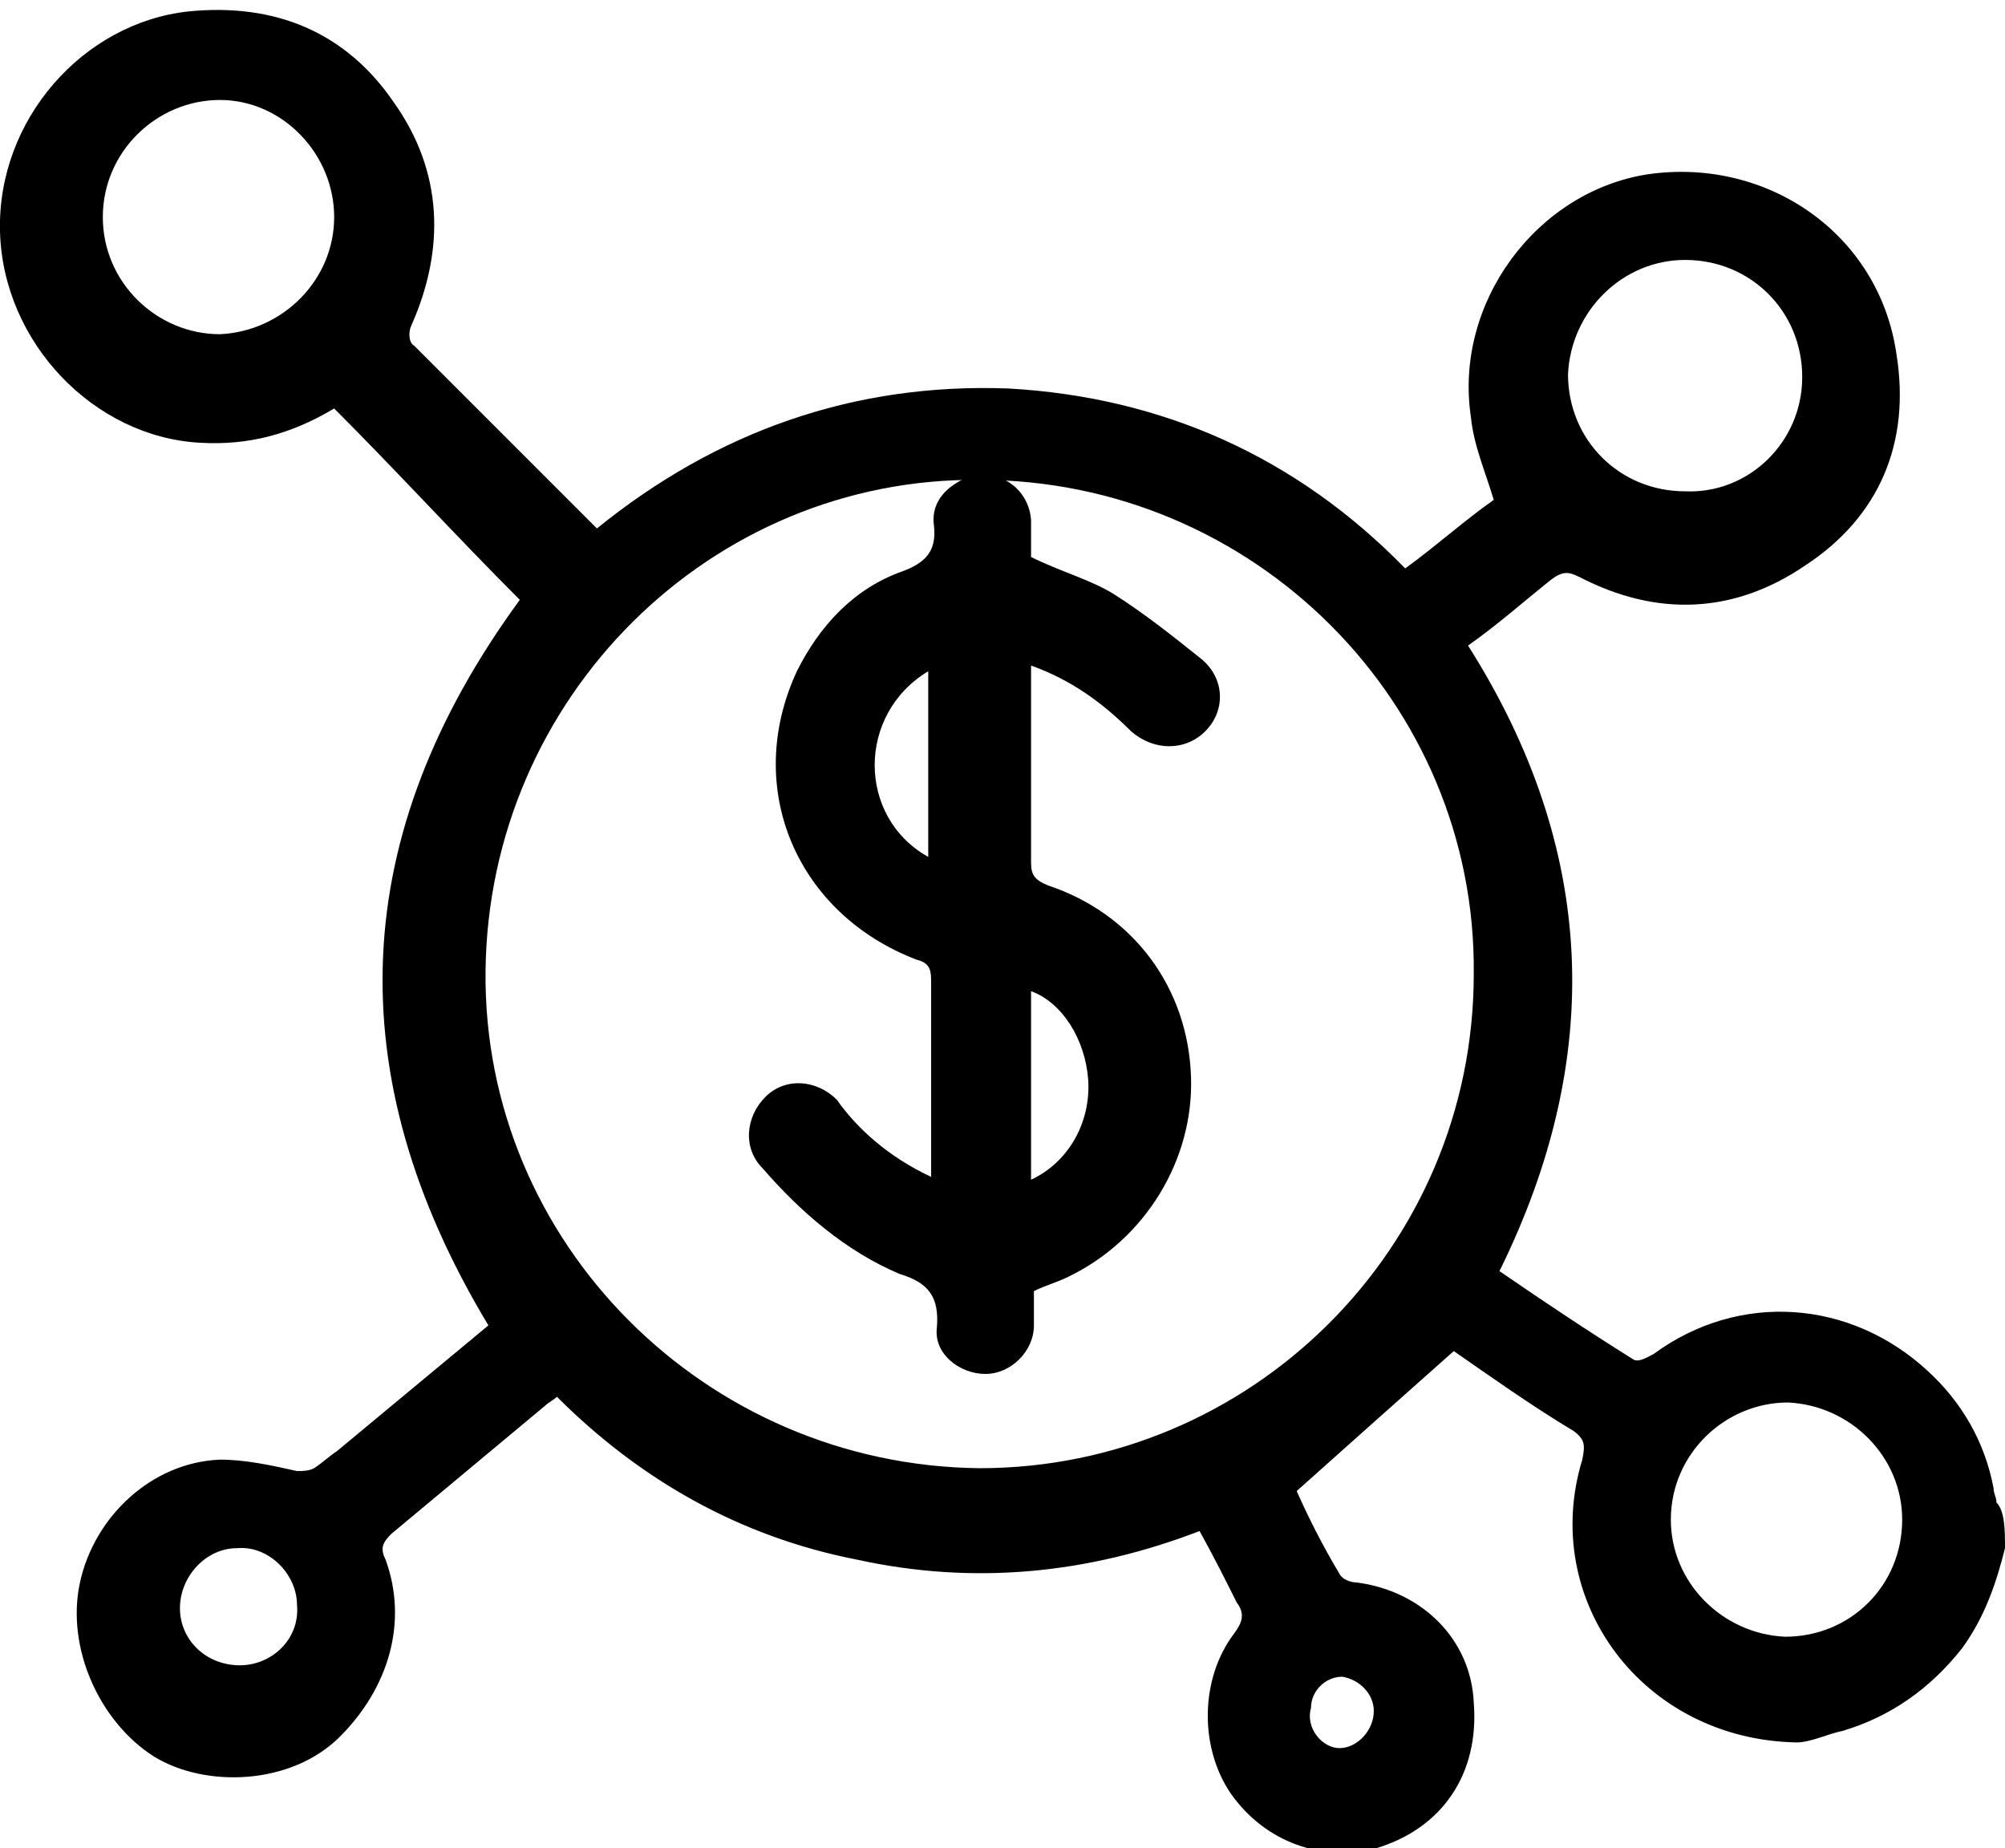
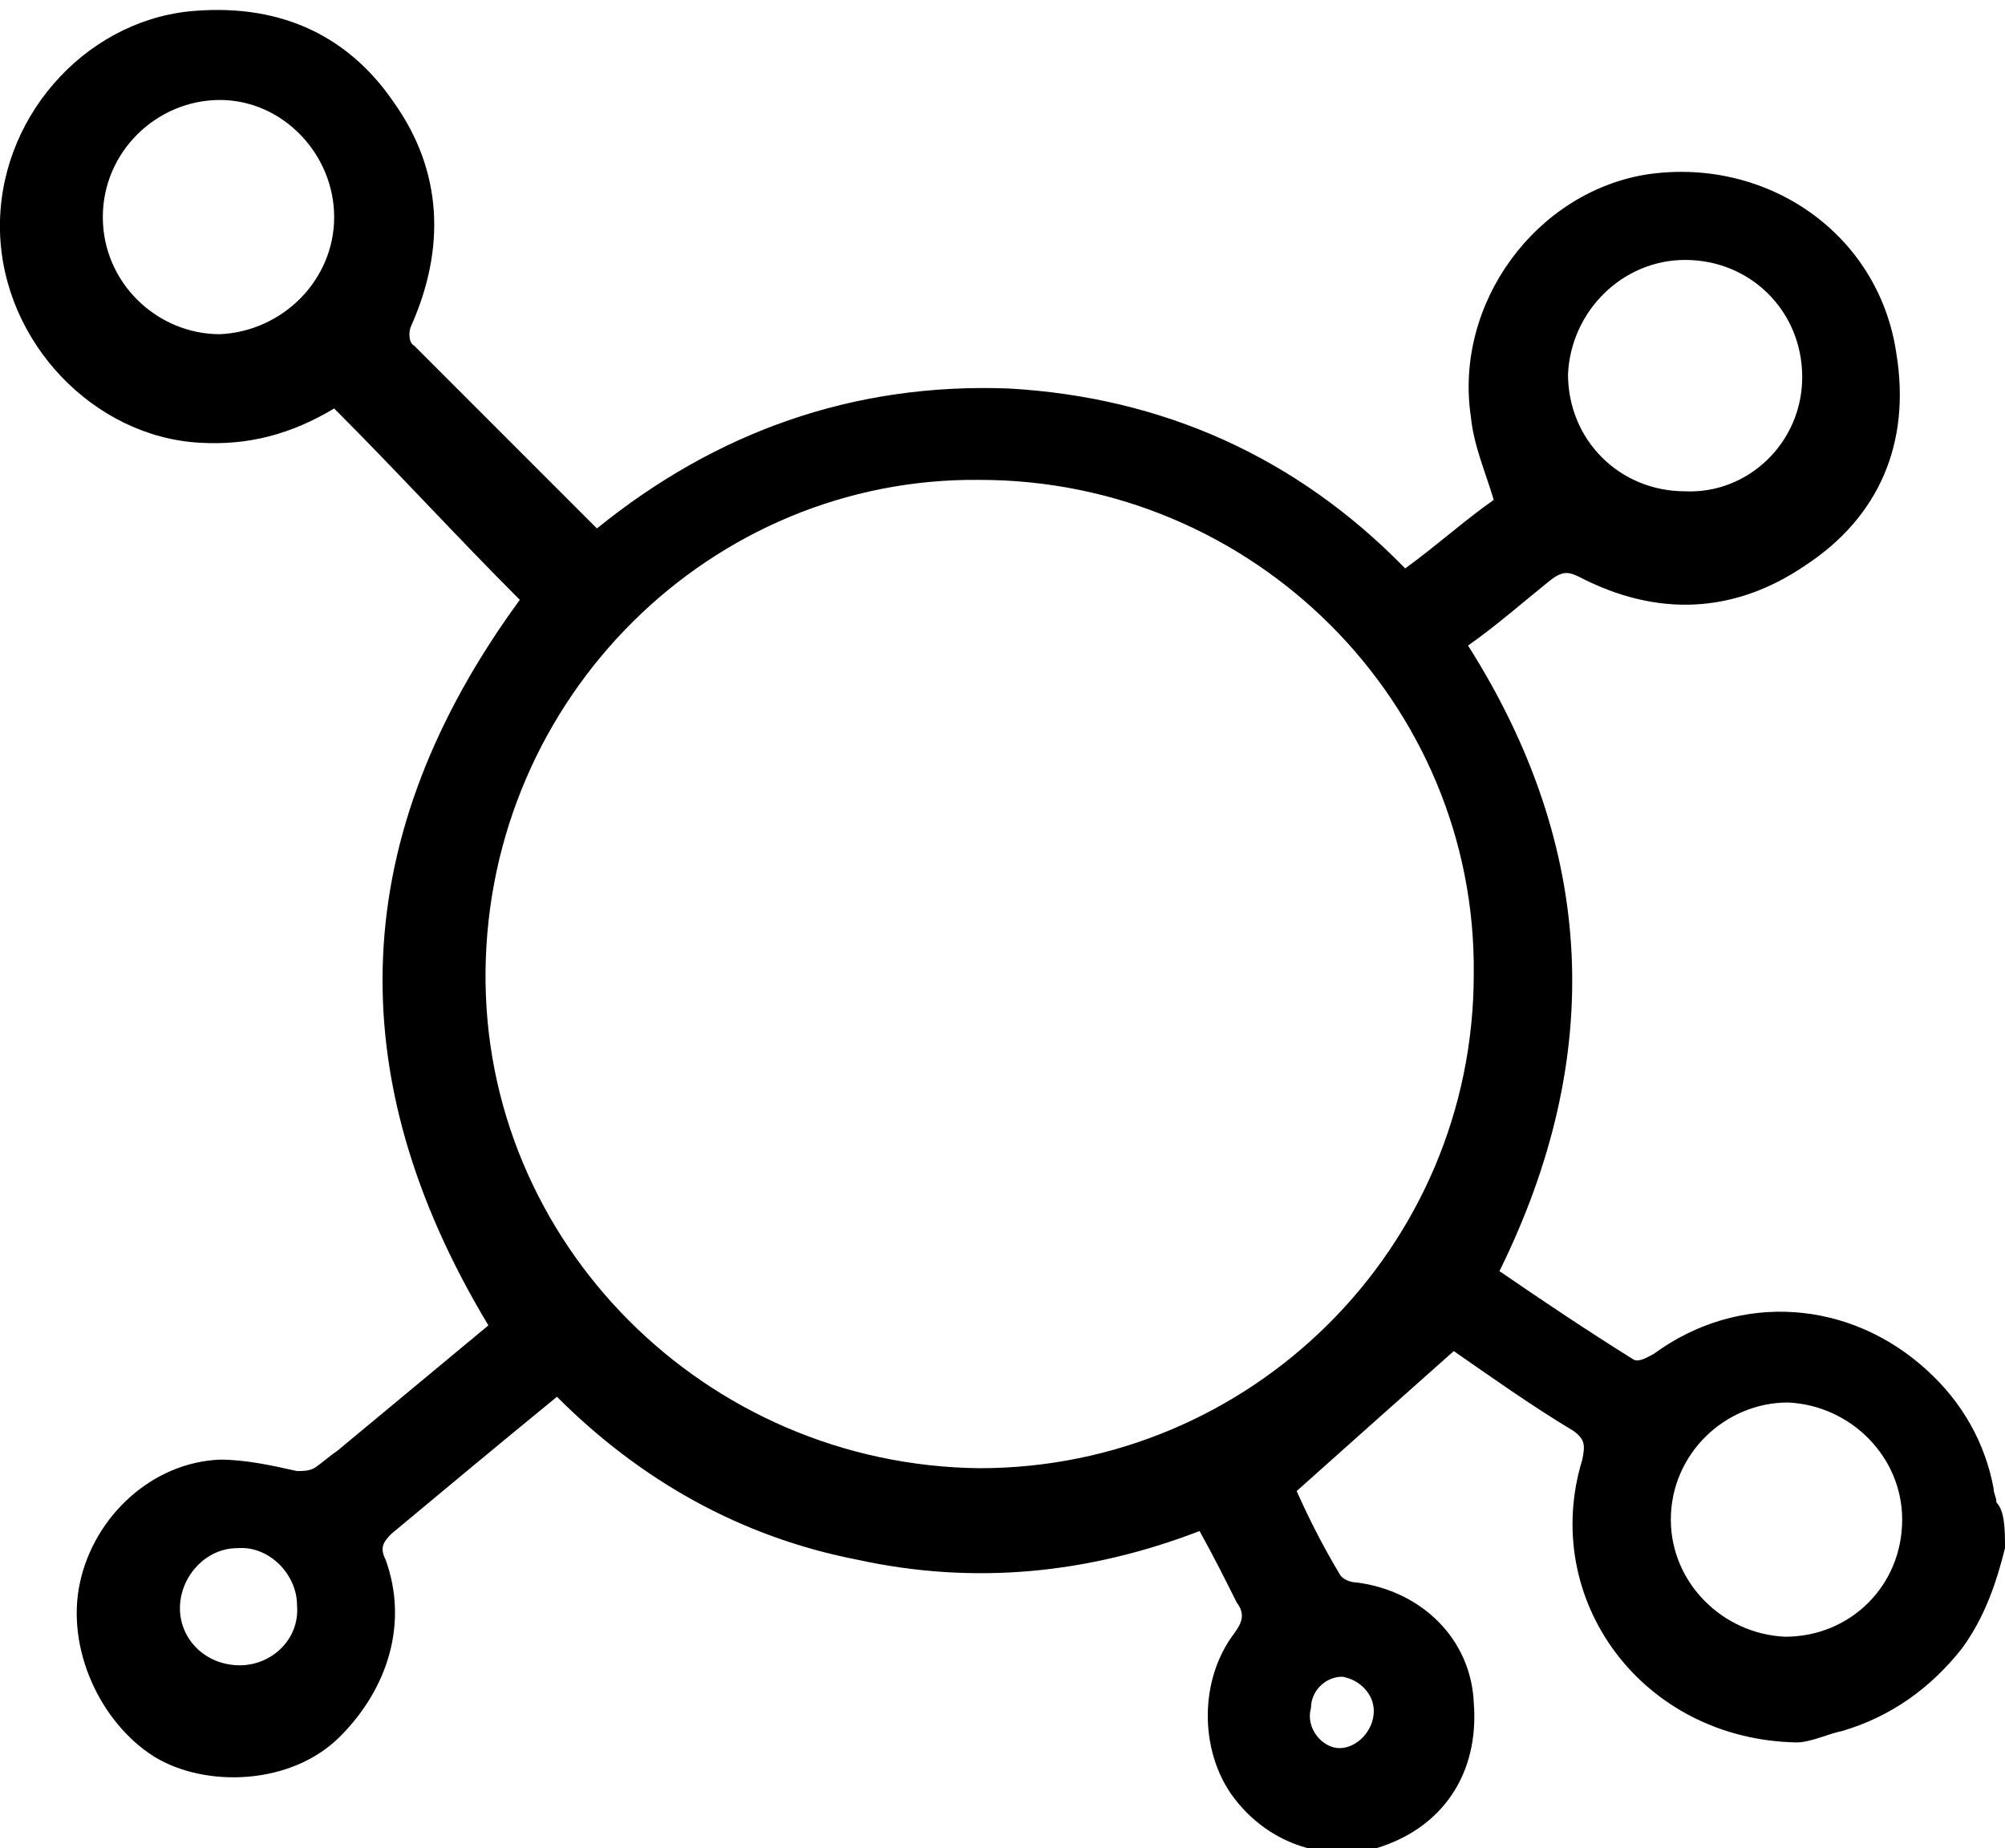
<svg xmlns="http://www.w3.org/2000/svg" width="70.2" height="64.7" viewBox="0 0 70.2 64.7" overflow="hidden">
  <defs />
-   <path d=" M 70.2 54.2 C 69.9 55.4 69.5 56.6 68.7 57.7 C 67.6 59.1 66.2 60.1 64.5 60.6 C 64 60.7 63.4 61 62.9 61 C 57.5 60.9 53.9 56 55.4 51.1 C 55.5 50.6 55.5 50.4 55.1 50.1 C 53.6 49.2 52.2 48.2 50.9 47.3 C 49.1 48.9 47.3 50.5 45.4 52.2 C 45.8 53.1 46.3 54.1 46.9 55.1 C 47 55.3 47.3 55.4 47.5 55.4 C 49.8 55.7 51.5 57.4 51.6 59.6 C 51.8 62.1 50.5 64 48.2 64.7 C 46.3 65.2 44.3 64.5 43.1 62.8 C 42 61.2 42 58.8 43.2 57.2 C 43.5 56.8 43.6 56.5 43.3 56.1 C 42.9 55.3 42.5 54.5 42 53.6 C 38.1 55.1 34.1 55.5 30 54.6 C 25.9 53.8 22.4 51.8 19.5 48.9 C 19.4 49 19.2 49.1 19.1 49.2 C 17.3 50.7 15.5 52.2 13.7 53.7 C 13.4 54 13.3 54.2 13.5 54.6 C 14.3 56.8 13.6 59.1 11.9 60.8 C 10.2 62.5 7.2 62.6 5.4 61.5 C 3.5 60.3 2.3 57.7 2.8 55.4 C 3.3 53.1 5.3 51.2 7.7 51.1 C 8.6 51.1 9.5 51.3 10.4 51.5 C 10.6 51.5 10.8 51.5 11 51.4 C 11.3 51.2 11.5 51 11.8 50.8 C 13.6 49.3 15.3 47.9 17.1 46.4 C 11.8 37.6 12.2 29.2 18.2 21 C 16 18.8 13.9 16.5 11.7 14.3 C 10.2 15.2 8.7 15.6 7 15.5 C 3.3 15.3 0.1 12 0 8.1 C -0.1 4.2 2.9 0.8 6.6 0.4 C 9.6 0.1 12.1 1.1 13.8 3.6 C 15.5 6 15.6 8.7 14.4 11.4 C 14.3 11.6 14.3 12 14.5 12.1 C 16.5 14.1 18.6 16.2 20.6 18.2 C 20.7 18.3 20.8 18.4 20.9 18.5 C 25.1 15.1 29.9 13.4 35.3 13.6 C 40.7 13.9 45.4 16 49.2 19.9 C 50.3 19.1 51.3 18.2 52.3 17.5 C 52 16.5 51.6 15.6 51.5 14.6 C 50.9 10.6 53.8 6.7 57.7 6.1 C 61.9 5.5 65.8 8.2 66.4 12.4 C 66.9 15.5 65.8 18.1 63.2 19.8 C 60.7 21.5 58 21.6 55.3 20.2 C 54.9 20 54.7 20 54.3 20.3 C 53.3 21.1 52.4 21.9 51.4 22.6 C 55.9 29.7 56.2 37 52.5 44.5 C 54.1 45.6 55.6 46.6 57.2 47.6 C 57.4 47.7 57.7 47.5 57.9 47.4 C 60.9 45.2 64.8 45.5 67.5 48 C 68.7 49.1 69.5 50.5 69.8 52.1 C 69.8 52.3 69.9 52.4 69.9 52.6 C 70.2 52.9 70.2 53.6 70.2 54.2 Z M 51.6 34.1 C 51.7 24.6 43.9 16.8 34.3 16.8 C 24.9 16.7 17.1 24.4 17 34 C 16.9 43.5 24.7 51.3 34.3 51.4 C 43.8 51.4 51.6 43.7 51.6 34.1 Z M 11.7 7.6 C 11.7 5.4 9.9 3.5 7.7 3.5 C 5.5 3.5 3.6 5.3 3.6 7.6 C 3.6 9.9 5.5 11.7 7.7 11.7 C 9.9 11.6 11.7 9.8 11.7 7.6 Z M 63.1 13.2 C 63.1 10.9 61.3 9.1 59 9.1 C 56.8 9.1 55 10.9 54.9 13.1 C 54.9 15.4 56.7 17.2 59 17.2 C 61.2 17.3 63.1 15.5 63.1 13.2 Z M 66.6 53.2 C 66.6 51 64.8 49.2 62.6 49.1 C 60.4 49.1 58.5 50.9 58.5 53.2 C 58.5 55.4 60.3 57.2 62.5 57.3 C 64.8 57.3 66.6 55.5 66.6 53.2 Z M 6.3 56.3 C 6.3 57.4 7.2 58.3 8.4 58.3 C 9.5 58.3 10.5 57.4 10.4 56.2 C 10.4 55.1 9.4 54.1 8.3 54.2 C 7.2 54.2 6.3 55.2 6.3 56.3 Z M 46.9 61.2 C 47.5 61.2 48.1 60.6 48.1 59.9 C 48.1 59.3 47.6 58.8 47 58.7 C 46.4 58.7 45.9 59.2 45.9 59.8 C 45.7 60.5 46.3 61.2 46.9 61.2 Z" stroke="none" stroke-width="1" stroke-linecap="butt" fill="#000000" fill-opacity="1" />
-   <path d=" M 32.6 41.2 C 32.6 39.9 32.6 38.7 32.6 37.5 C 32.6 36.4 32.6 35.4 32.6 34.3 C 32.6 33.9 32.5 33.7 32.1 33.6 C 27.9 32 26 27.6 27.9 23.5 C 28.7 21.9 29.9 20.6 31.6 20 C 32.4 19.7 32.8 19.3 32.7 18.4 C 32.6 17.7 33 17.2 33.5 16.9 C 34.6 16.2 36 16.9 36.1 18.2 C 36.1 18.6 36.1 19.1 36.1 19.5 C 37.1 20 38.2 20.3 39 20.8 C 40.1 21.5 41.1 22.3 42.1 23.1 C 42.9 23.8 42.9 24.9 42.2 25.6 C 41.5 26.3 40.4 26.3 39.6 25.6 C 38.6 24.6 37.5 23.8 36.1 23.3 C 36.1 23.5 36.1 23.6 36.1 23.8 C 36.1 25.9 36.1 28.1 36.1 30.2 C 36.1 30.6 36.2 30.8 36.7 31 C 39.7 32 41.6 34.6 41.7 37.7 C 41.8 40.6 40.1 43.4 37.4 44.7 C 37 44.9 36.6 45 36.2 45.2 C 36.2 45.6 36.2 46 36.2 46.4 C 36.2 47.3 35.4 48.1 34.5 48.1 C 33.6 48.1 32.7 47.4 32.8 46.5 C 32.9 45.4 32.5 44.9 31.5 44.6 C 29.6 43.8 28 42.4 26.7 40.9 C 26 40.2 26.1 39.1 26.8 38.4 C 27.5 37.7 28.6 37.8 29.3 38.5 C 30 39.5 31.1 40.5 32.6 41.2 Z M 36.1 41.3 C 37.4 40.7 38.2 39.3 38.1 37.8 C 38 36.4 37.2 35.1 36.1 34.7 C 36.1 36.8 36.1 39 36.1 41.3 Z M 32.5 23.5 C 30 25 30 28.6 32.5 30 C 32.5 27.8 32.5 25.7 32.5 23.5 Z" stroke="none" stroke-width="1" stroke-linecap="butt" fill="#000000" fill-opacity="1" />
+   <path d=" M 70.2 54.2 C 69.9 55.4 69.5 56.6 68.7 57.7 C 67.6 59.1 66.2 60.1 64.5 60.6 C 64 60.7 63.4 61 62.9 61 C 57.5 60.9 53.9 56 55.4 51.1 C 55.5 50.6 55.5 50.4 55.1 50.1 C 53.6 49.2 52.2 48.2 50.9 47.3 C 49.1 48.9 47.3 50.5 45.4 52.2 C 45.8 53.1 46.3 54.1 46.9 55.1 C 47 55.3 47.3 55.4 47.5 55.4 C 49.8 55.7 51.5 57.4 51.6 59.6 C 51.8 62.1 50.5 64 48.2 64.7 C 46.3 65.2 44.3 64.5 43.1 62.8 C 42 61.2 42 58.8 43.2 57.2 C 43.5 56.8 43.6 56.5 43.3 56.1 C 42.9 55.3 42.5 54.5 42 53.6 C 38.1 55.1 34.1 55.5 30 54.6 C 25.9 53.8 22.4 51.8 19.5 48.9 C 17.3 50.7 15.5 52.2 13.7 53.7 C 13.4 54 13.3 54.2 13.5 54.6 C 14.3 56.8 13.6 59.1 11.9 60.8 C 10.2 62.5 7.2 62.6 5.4 61.5 C 3.5 60.3 2.3 57.7 2.8 55.4 C 3.3 53.1 5.3 51.2 7.7 51.1 C 8.6 51.1 9.5 51.3 10.4 51.5 C 10.6 51.5 10.8 51.5 11 51.4 C 11.3 51.2 11.5 51 11.8 50.8 C 13.6 49.3 15.3 47.9 17.1 46.4 C 11.8 37.6 12.2 29.2 18.2 21 C 16 18.8 13.9 16.5 11.7 14.3 C 10.2 15.2 8.7 15.6 7 15.5 C 3.3 15.3 0.1 12 0 8.1 C -0.1 4.2 2.9 0.8 6.6 0.4 C 9.6 0.1 12.1 1.1 13.8 3.6 C 15.5 6 15.6 8.7 14.4 11.4 C 14.3 11.6 14.3 12 14.5 12.1 C 16.5 14.1 18.6 16.2 20.6 18.2 C 20.7 18.3 20.8 18.4 20.9 18.5 C 25.1 15.1 29.9 13.4 35.3 13.6 C 40.7 13.9 45.4 16 49.2 19.9 C 50.3 19.1 51.3 18.2 52.3 17.5 C 52 16.5 51.6 15.6 51.5 14.6 C 50.9 10.6 53.8 6.7 57.7 6.1 C 61.9 5.5 65.8 8.2 66.4 12.4 C 66.9 15.5 65.8 18.1 63.2 19.8 C 60.7 21.5 58 21.6 55.3 20.2 C 54.9 20 54.7 20 54.3 20.3 C 53.3 21.1 52.4 21.9 51.4 22.6 C 55.9 29.7 56.2 37 52.5 44.5 C 54.1 45.6 55.6 46.6 57.2 47.6 C 57.4 47.7 57.7 47.5 57.9 47.4 C 60.9 45.2 64.8 45.5 67.5 48 C 68.7 49.1 69.5 50.5 69.8 52.1 C 69.8 52.3 69.9 52.4 69.9 52.6 C 70.2 52.9 70.2 53.6 70.2 54.2 Z M 51.6 34.1 C 51.7 24.6 43.9 16.8 34.3 16.8 C 24.9 16.7 17.1 24.4 17 34 C 16.9 43.5 24.7 51.3 34.3 51.4 C 43.8 51.4 51.6 43.7 51.6 34.1 Z M 11.7 7.6 C 11.7 5.4 9.9 3.5 7.7 3.5 C 5.5 3.5 3.6 5.3 3.6 7.6 C 3.6 9.9 5.5 11.7 7.7 11.7 C 9.9 11.6 11.7 9.8 11.7 7.6 Z M 63.1 13.2 C 63.1 10.9 61.3 9.1 59 9.1 C 56.8 9.1 55 10.9 54.9 13.1 C 54.9 15.4 56.7 17.2 59 17.2 C 61.2 17.3 63.1 15.5 63.1 13.2 Z M 66.6 53.2 C 66.6 51 64.8 49.2 62.6 49.1 C 60.4 49.1 58.5 50.9 58.5 53.2 C 58.5 55.4 60.3 57.2 62.5 57.3 C 64.8 57.3 66.6 55.5 66.6 53.2 Z M 6.3 56.3 C 6.3 57.4 7.2 58.3 8.4 58.3 C 9.5 58.3 10.5 57.4 10.4 56.2 C 10.4 55.1 9.4 54.1 8.3 54.2 C 7.2 54.2 6.3 55.2 6.3 56.3 Z M 46.9 61.2 C 47.5 61.2 48.1 60.6 48.1 59.9 C 48.1 59.3 47.6 58.8 47 58.7 C 46.4 58.7 45.9 59.2 45.9 59.8 C 45.7 60.5 46.3 61.2 46.9 61.2 Z" stroke="none" stroke-width="1" stroke-linecap="butt" fill="#000000" fill-opacity="1" />
</svg>